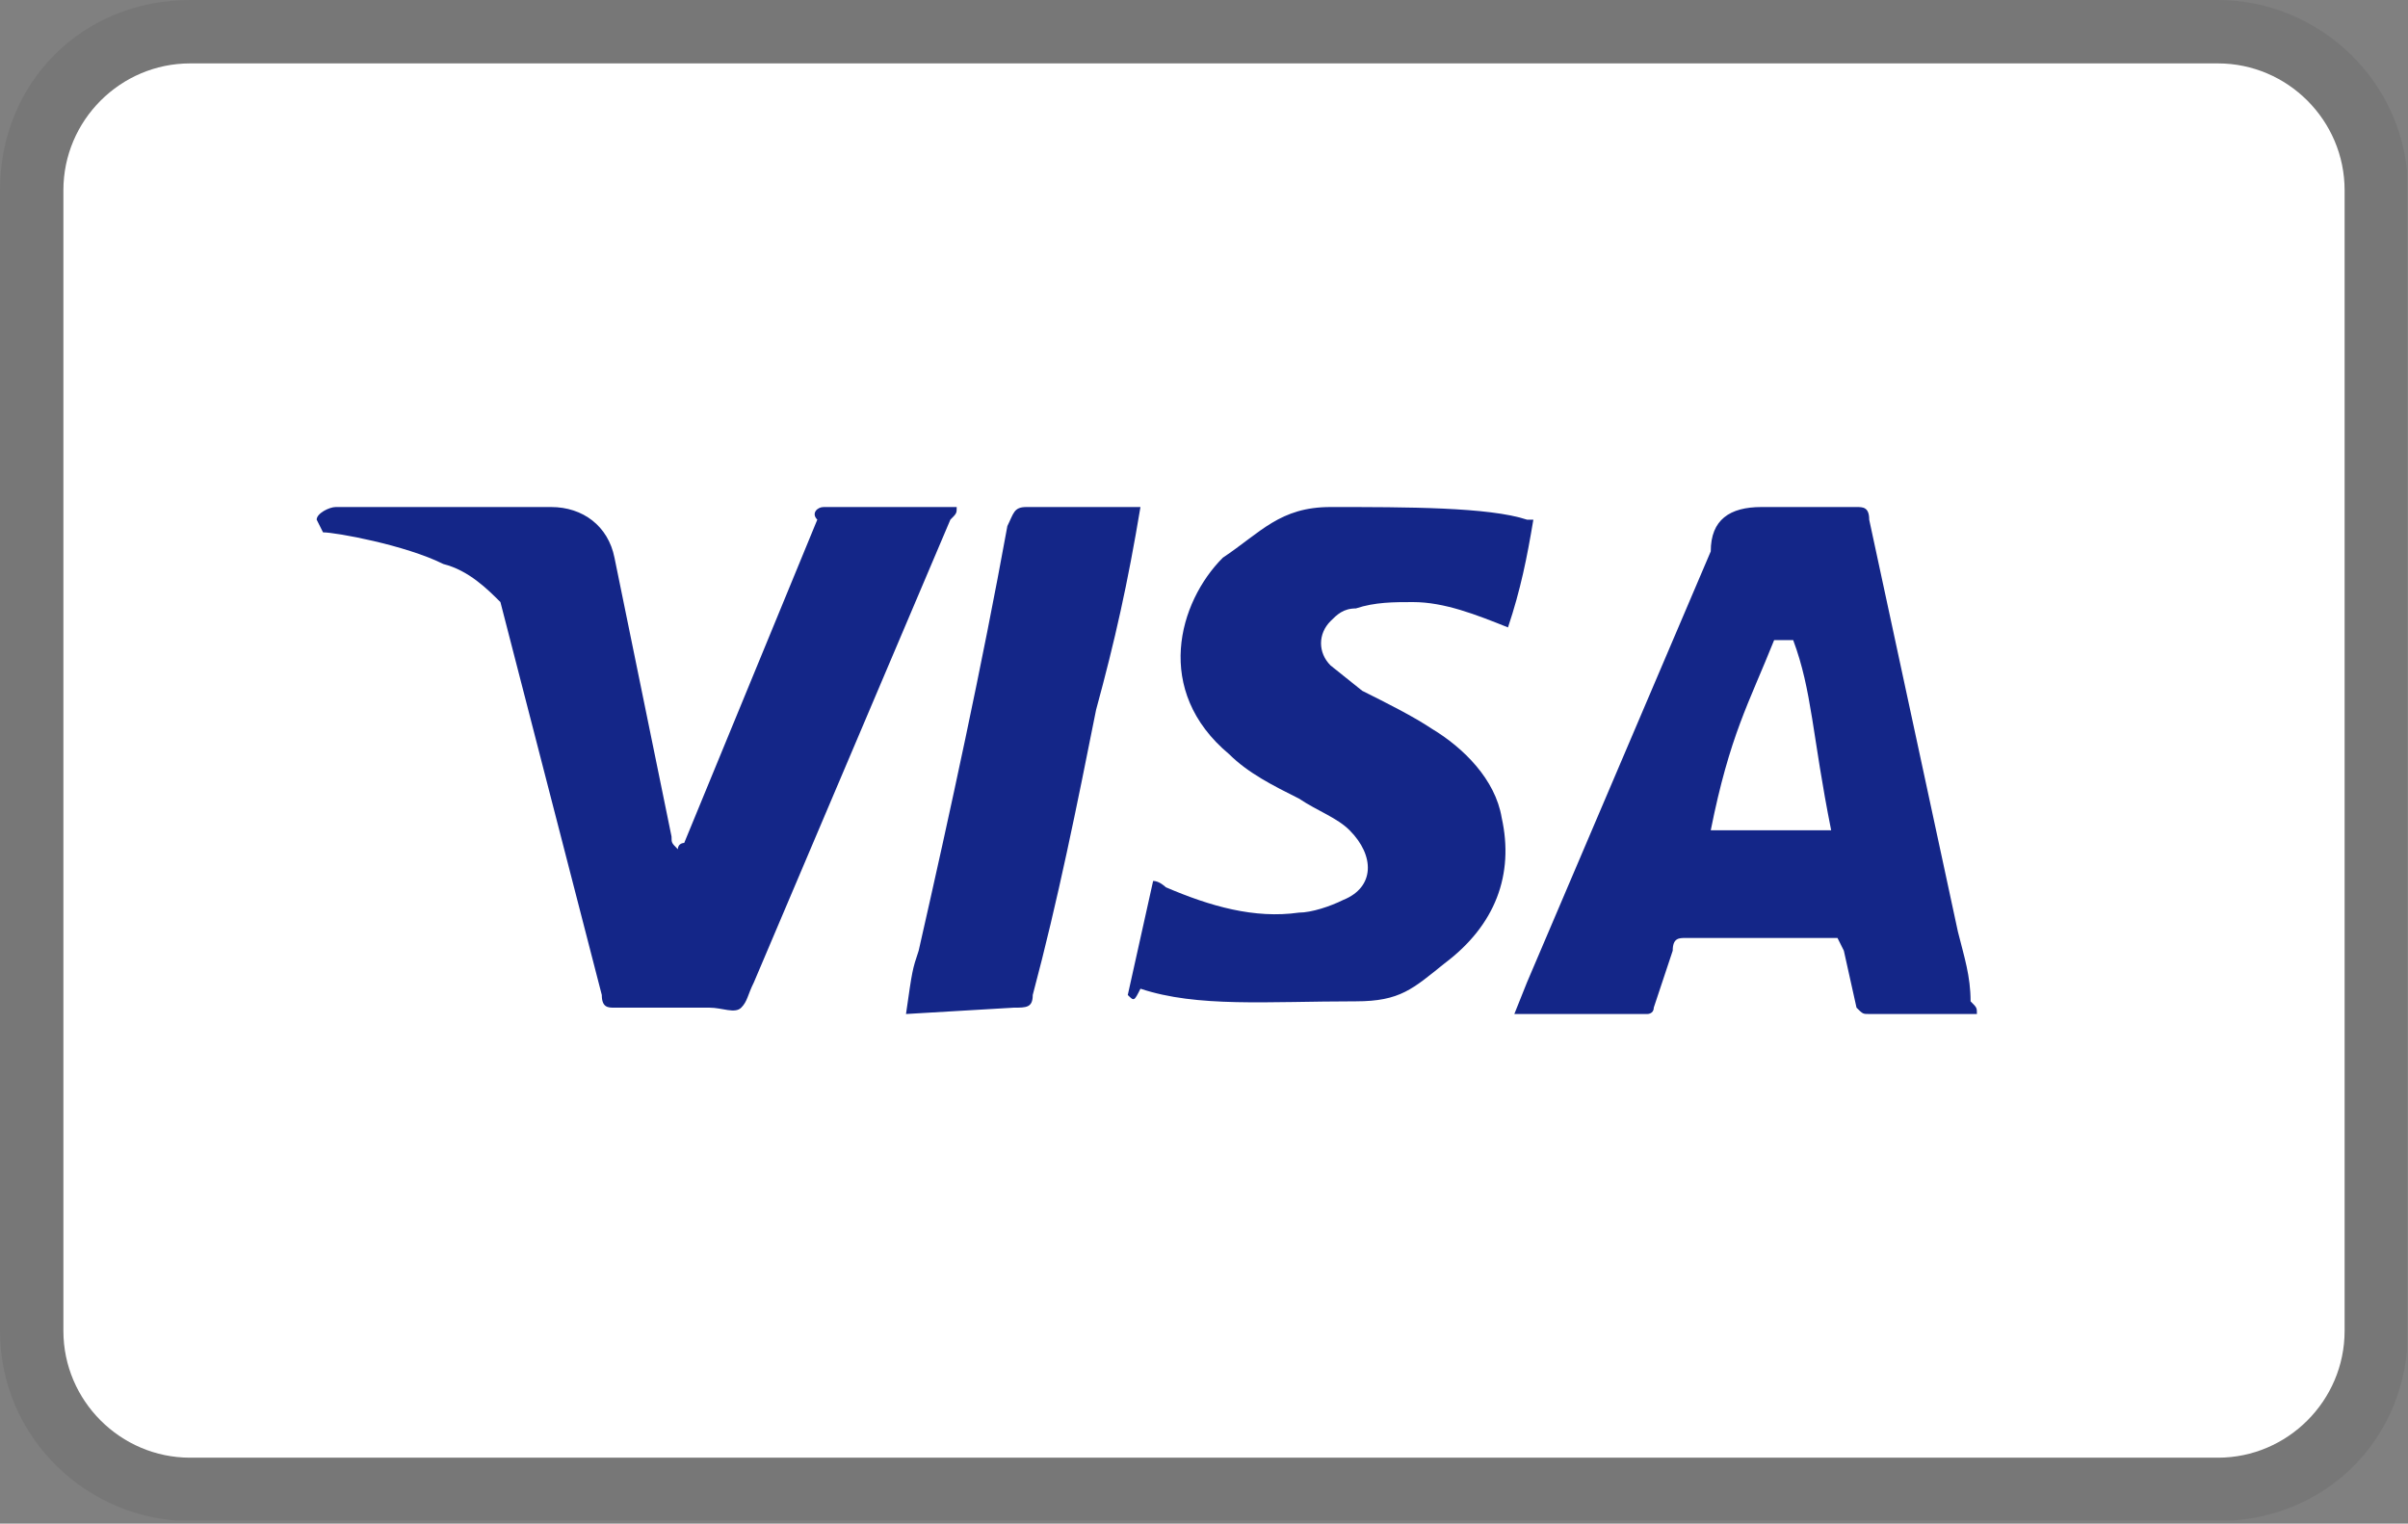
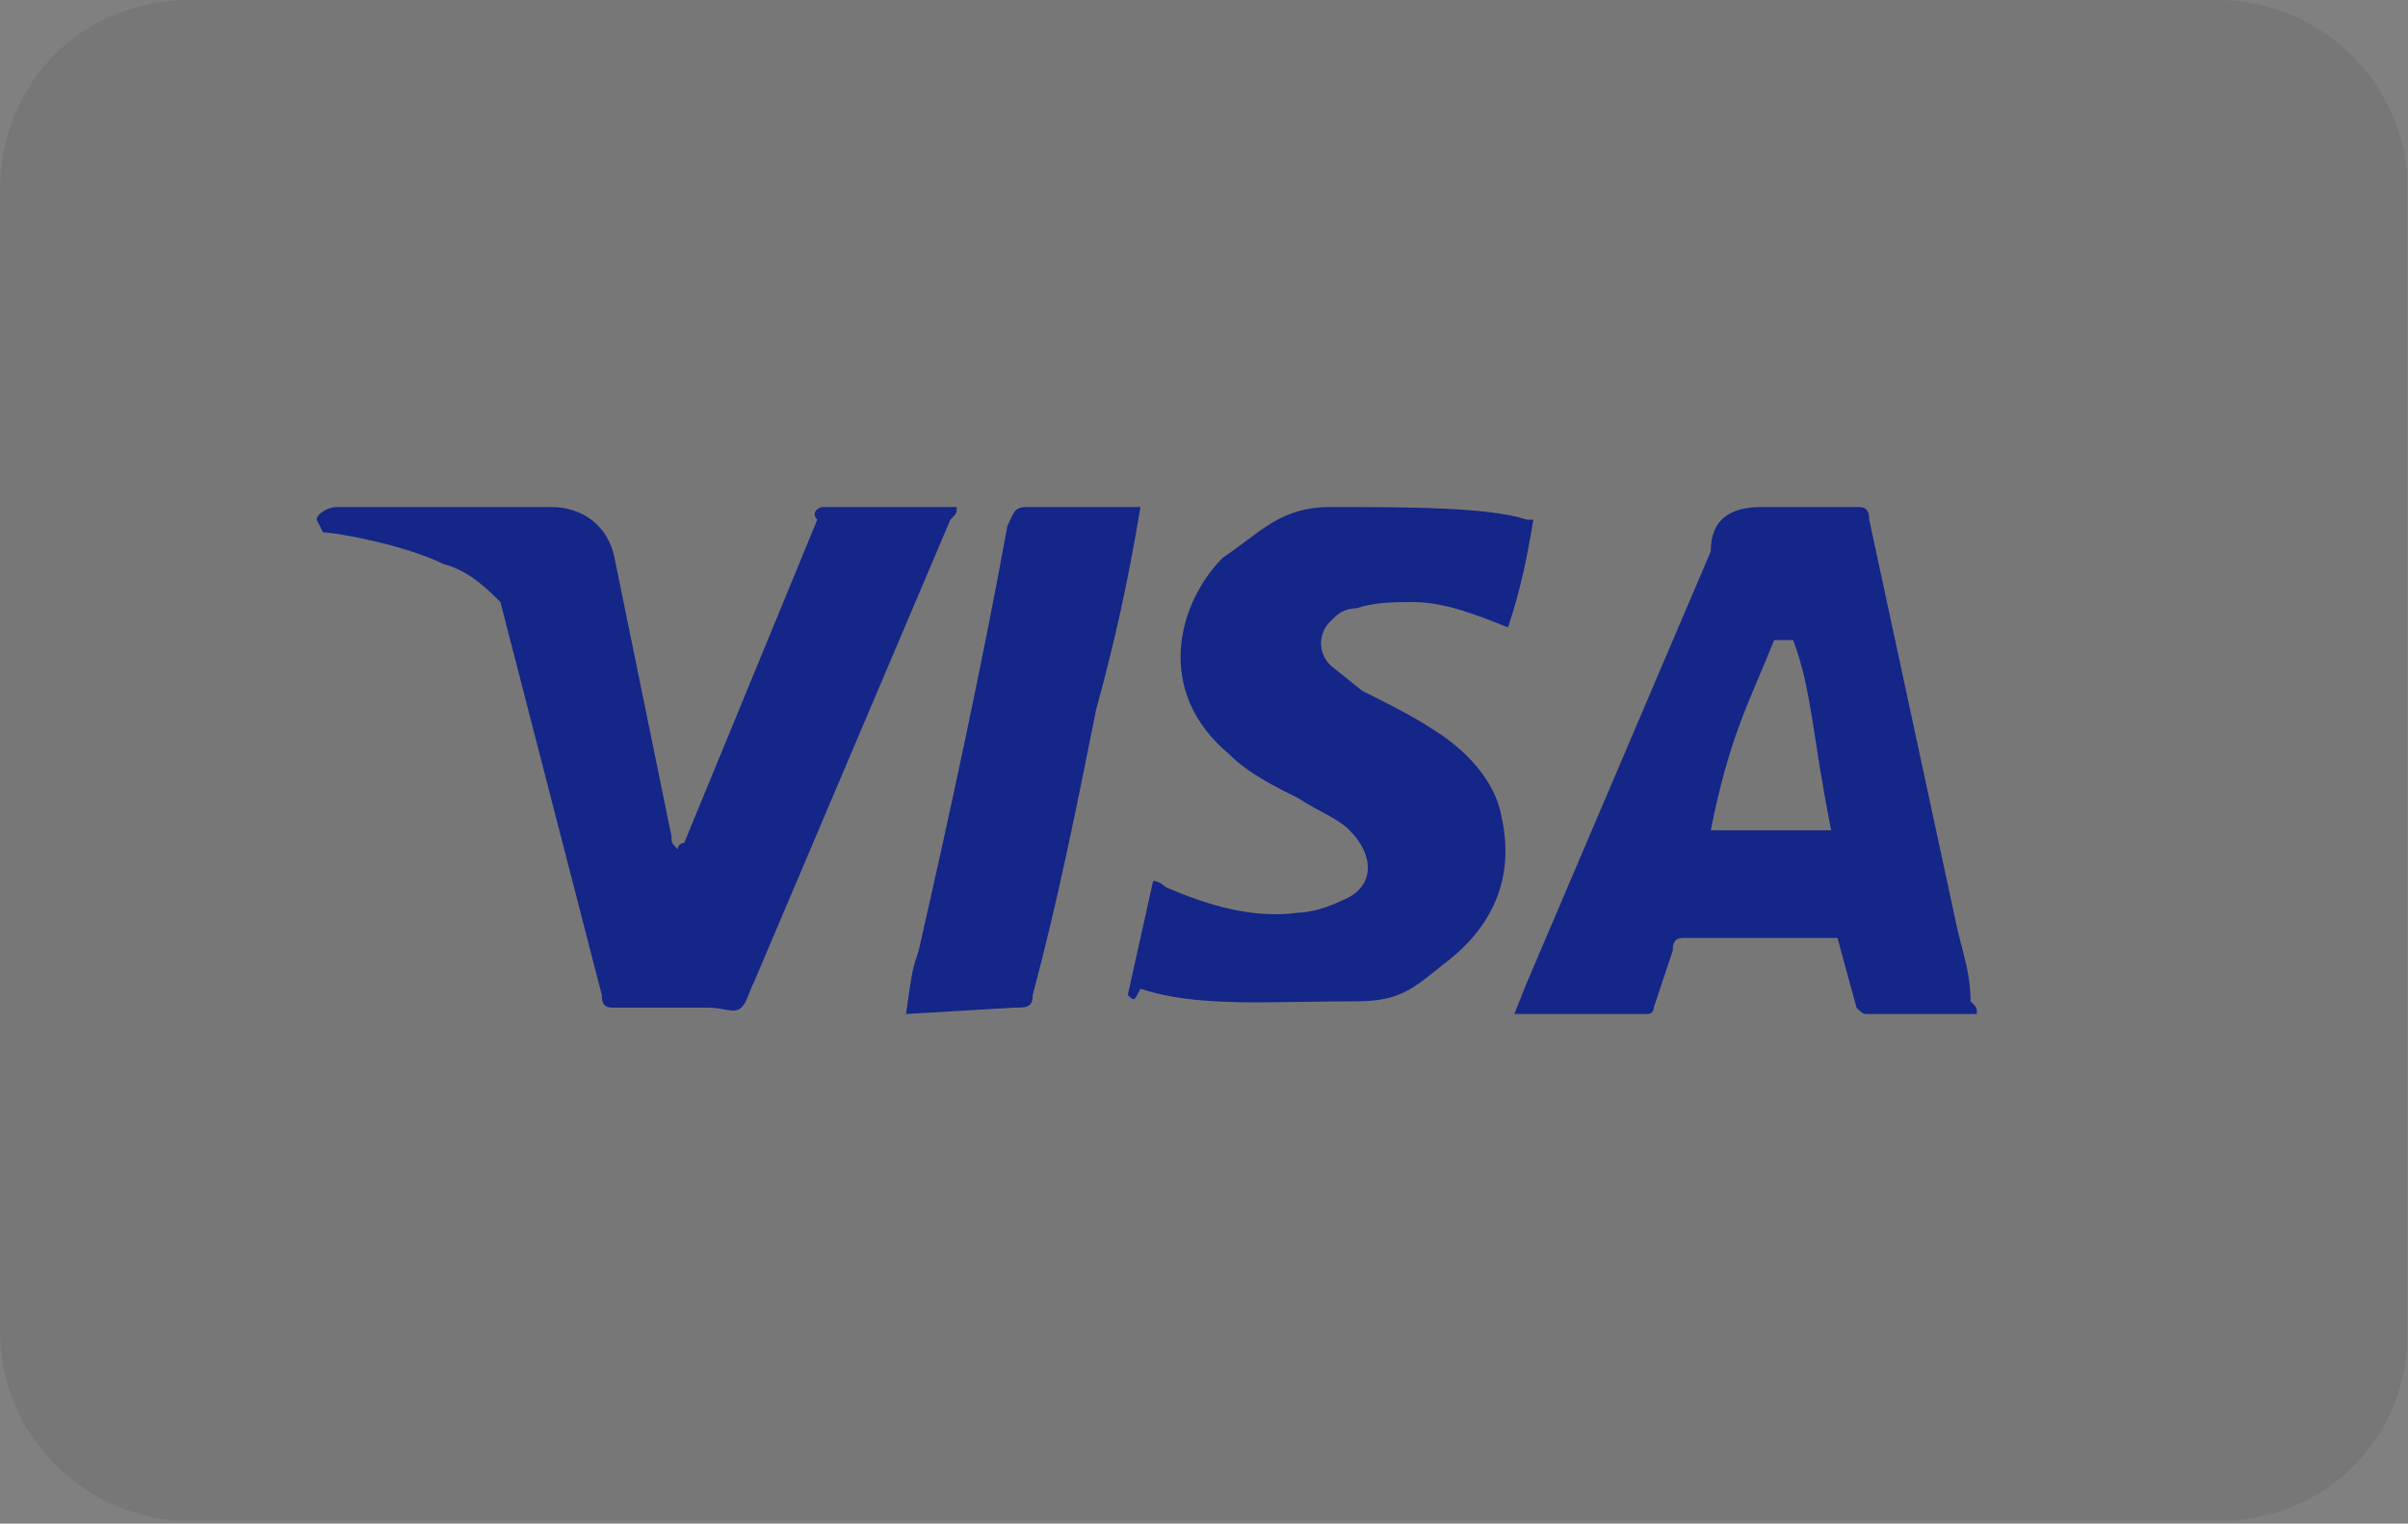
<svg xmlns="http://www.w3.org/2000/svg" width="49" height="31" viewBox="0 0 49 31" fill="none">
  <rect x="0" y="0" width="49" height="31" fill="#808080" stroke="none" />
  <g clip-path="url(#clip0_4032_2006)">
    <path opacity="0.07" d="M45.131 0H3.868C1.676 0 0 1.676 0 3.868V27.079C0 29.271 1.805 30.947 3.868 30.947H45.131C47.324 30.947 49 29.271 49 27.079V3.868C49 1.676 47.194 0 45.131 0Z" fill="black" />
-     <path d="M45.132 1.29C46.55 1.29 47.71 2.45 47.71 3.869V27.079C47.71 28.497 46.55 29.658 45.132 29.658H3.869C2.45 29.658 1.29 28.497 1.29 27.079V3.869C1.29 2.45 2.45 1.29 3.869 1.29H45.132Z" fill="white" />
-     <path d="M36.489 13.023H36.102C35.586 14.313 35.199 14.958 34.812 16.892H37.262C36.875 14.958 36.875 14.055 36.489 13.023ZM40.228 20.631H38.036C37.907 20.631 37.907 20.631 37.778 20.502L37.52 19.342L37.391 19.084H34.296C34.167 19.084 34.038 19.084 34.038 19.342L33.652 20.502C33.652 20.631 33.523 20.631 33.523 20.631H30.815L31.073 19.986L34.812 11.218C34.812 10.573 35.199 10.316 35.844 10.316H37.778C37.907 10.316 38.036 10.316 38.036 10.573L39.841 18.955C39.97 19.471 40.099 19.858 40.099 20.373C40.228 20.502 40.228 20.502 40.228 20.631ZM22.949 20.244L23.465 17.923C23.594 17.923 23.723 18.052 23.723 18.052C24.625 18.439 25.528 18.697 26.431 18.568C26.689 18.568 27.075 18.439 27.333 18.31C27.978 18.052 27.978 17.408 27.462 16.892C27.204 16.634 26.817 16.505 26.431 16.247C25.915 15.989 25.399 15.731 25.012 15.345C23.465 14.055 23.981 12.25 24.883 11.347C25.657 10.831 26.044 10.316 27.075 10.316C28.623 10.316 30.299 10.316 31.073 10.573H31.202C31.073 11.347 30.944 11.992 30.686 12.765C30.041 12.508 29.396 12.25 28.752 12.25C28.365 12.25 27.978 12.25 27.591 12.379C27.333 12.379 27.204 12.508 27.075 12.637C26.817 12.895 26.817 13.281 27.075 13.539L27.72 14.055C28.236 14.313 28.752 14.571 29.139 14.829C29.783 15.216 30.428 15.86 30.557 16.634C30.815 17.794 30.428 18.826 29.396 19.6C28.752 20.116 28.494 20.373 27.591 20.373C25.786 20.373 24.367 20.502 23.207 20.116C23.078 20.373 23.078 20.373 22.949 20.244ZM18.436 20.631C18.565 19.729 18.565 19.729 18.694 19.342C19.339 16.505 19.983 13.539 20.499 10.702C20.628 10.444 20.628 10.316 20.886 10.316H23.207C22.949 11.863 22.691 13.023 22.304 14.442C21.918 16.376 21.531 18.31 21.015 20.244C21.015 20.502 20.886 20.502 20.628 20.502M6.444 10.573C6.444 10.444 6.702 10.316 6.831 10.316H11.215C11.86 10.316 12.376 10.702 12.504 11.347L13.665 17.021C13.665 17.15 13.665 17.15 13.794 17.279C13.794 17.15 13.923 17.15 13.923 17.15L16.631 10.573C16.502 10.444 16.631 10.316 16.76 10.316H19.468C19.468 10.444 19.468 10.444 19.339 10.573L15.341 19.986C15.212 20.244 15.212 20.373 15.083 20.502C14.954 20.631 14.697 20.502 14.439 20.502H12.504C12.376 20.502 12.246 20.502 12.246 20.244L10.183 12.25C9.925 11.992 9.539 11.605 9.023 11.476C8.249 11.089 6.831 10.831 6.573 10.831L6.444 10.573Z" fill="#142688" />
+     <path d="M36.489 13.023H36.102C35.586 14.313 35.199 14.958 34.812 16.892H37.262C36.875 14.958 36.875 14.055 36.489 13.023ZM40.228 20.631H38.036C37.907 20.631 37.907 20.631 37.778 20.502L37.391 19.084H34.296C34.167 19.084 34.038 19.084 34.038 19.342L33.652 20.502C33.652 20.631 33.523 20.631 33.523 20.631H30.815L31.073 19.986L34.812 11.218C34.812 10.573 35.199 10.316 35.844 10.316H37.778C37.907 10.316 38.036 10.316 38.036 10.573L39.841 18.955C39.97 19.471 40.099 19.858 40.099 20.373C40.228 20.502 40.228 20.502 40.228 20.631ZM22.949 20.244L23.465 17.923C23.594 17.923 23.723 18.052 23.723 18.052C24.625 18.439 25.528 18.697 26.431 18.568C26.689 18.568 27.075 18.439 27.333 18.31C27.978 18.052 27.978 17.408 27.462 16.892C27.204 16.634 26.817 16.505 26.431 16.247C25.915 15.989 25.399 15.731 25.012 15.345C23.465 14.055 23.981 12.25 24.883 11.347C25.657 10.831 26.044 10.316 27.075 10.316C28.623 10.316 30.299 10.316 31.073 10.573H31.202C31.073 11.347 30.944 11.992 30.686 12.765C30.041 12.508 29.396 12.25 28.752 12.25C28.365 12.25 27.978 12.25 27.591 12.379C27.333 12.379 27.204 12.508 27.075 12.637C26.817 12.895 26.817 13.281 27.075 13.539L27.72 14.055C28.236 14.313 28.752 14.571 29.139 14.829C29.783 15.216 30.428 15.86 30.557 16.634C30.815 17.794 30.428 18.826 29.396 19.6C28.752 20.116 28.494 20.373 27.591 20.373C25.786 20.373 24.367 20.502 23.207 20.116C23.078 20.373 23.078 20.373 22.949 20.244ZM18.436 20.631C18.565 19.729 18.565 19.729 18.694 19.342C19.339 16.505 19.983 13.539 20.499 10.702C20.628 10.444 20.628 10.316 20.886 10.316H23.207C22.949 11.863 22.691 13.023 22.304 14.442C21.918 16.376 21.531 18.31 21.015 20.244C21.015 20.502 20.886 20.502 20.628 20.502M6.444 10.573C6.444 10.444 6.702 10.316 6.831 10.316H11.215C11.86 10.316 12.376 10.702 12.504 11.347L13.665 17.021C13.665 17.15 13.665 17.15 13.794 17.279C13.794 17.15 13.923 17.15 13.923 17.15L16.631 10.573C16.502 10.444 16.631 10.316 16.76 10.316H19.468C19.468 10.444 19.468 10.444 19.339 10.573L15.341 19.986C15.212 20.244 15.212 20.373 15.083 20.502C14.954 20.631 14.697 20.502 14.439 20.502H12.504C12.376 20.502 12.246 20.502 12.246 20.244L10.183 12.25C9.925 11.992 9.539 11.605 9.023 11.476C8.249 11.089 6.831 10.831 6.573 10.831L6.444 10.573Z" fill="#142688" />
  </g>
  <defs>
    <clipPath id="clip0_4032_2006">
      <rect width="48.832" height="30.841" fill="white" transform="scale(1.003)" />
    </clipPath>
  </defs>
</svg>